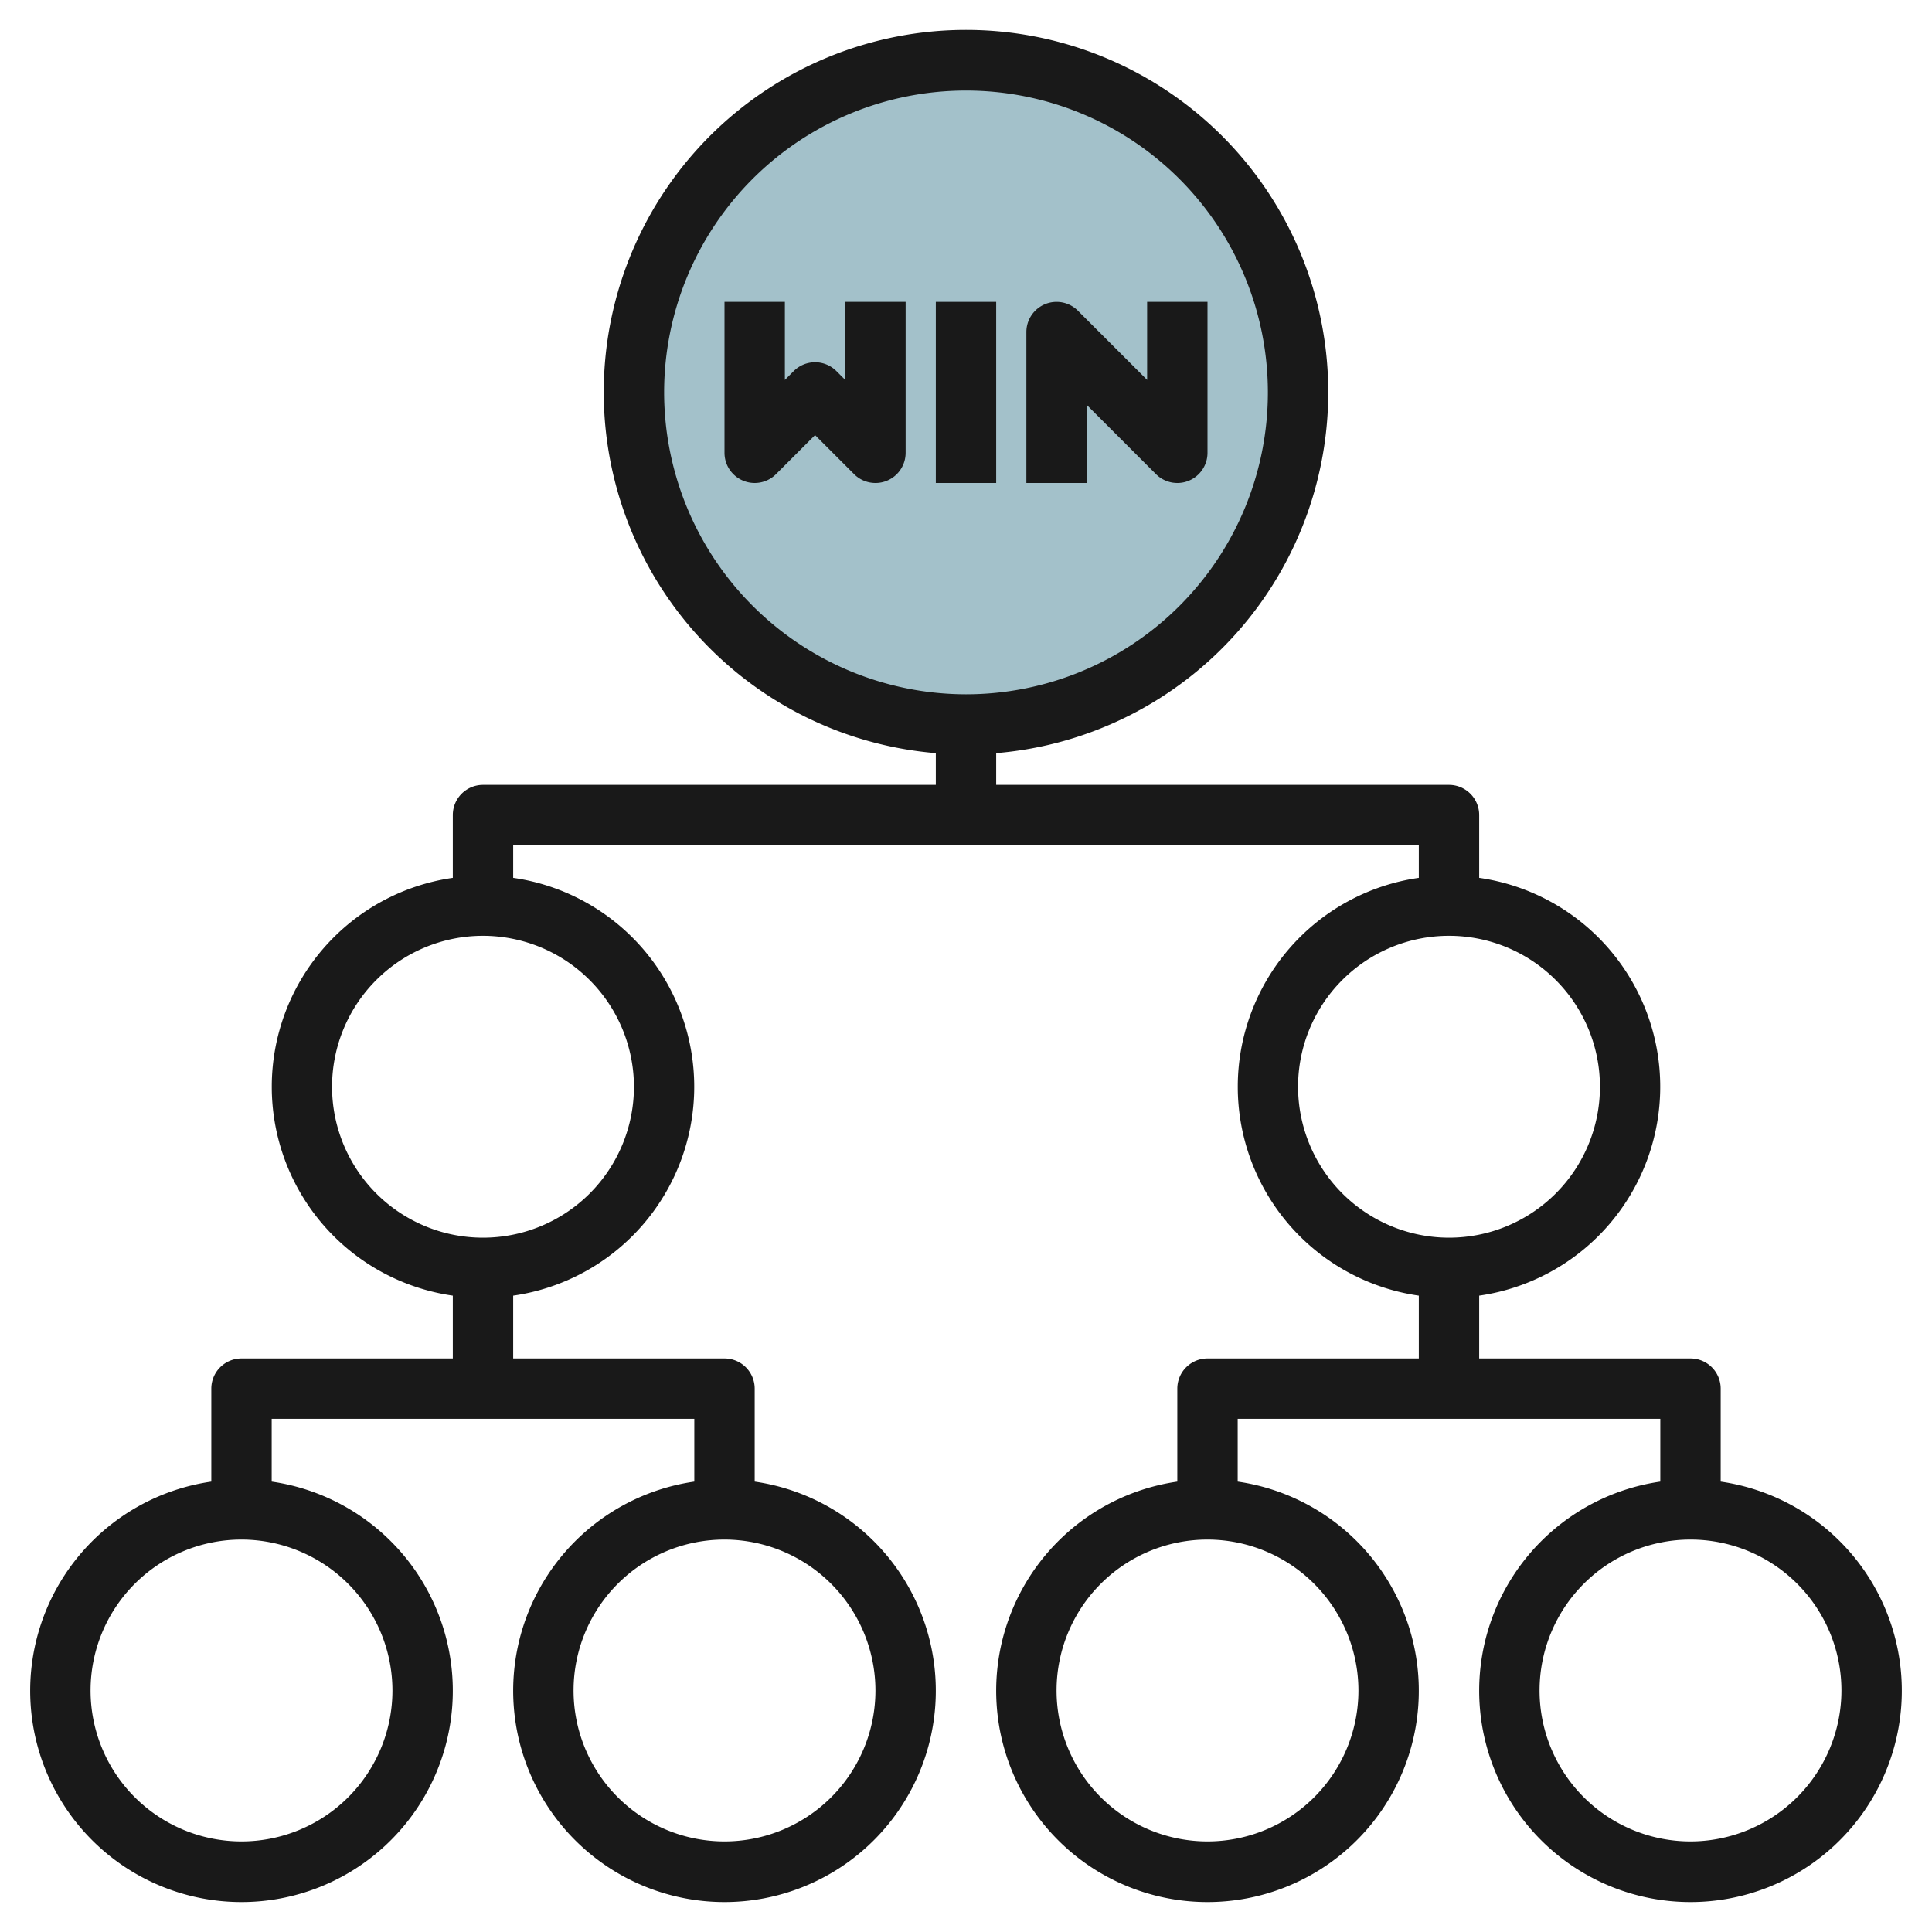
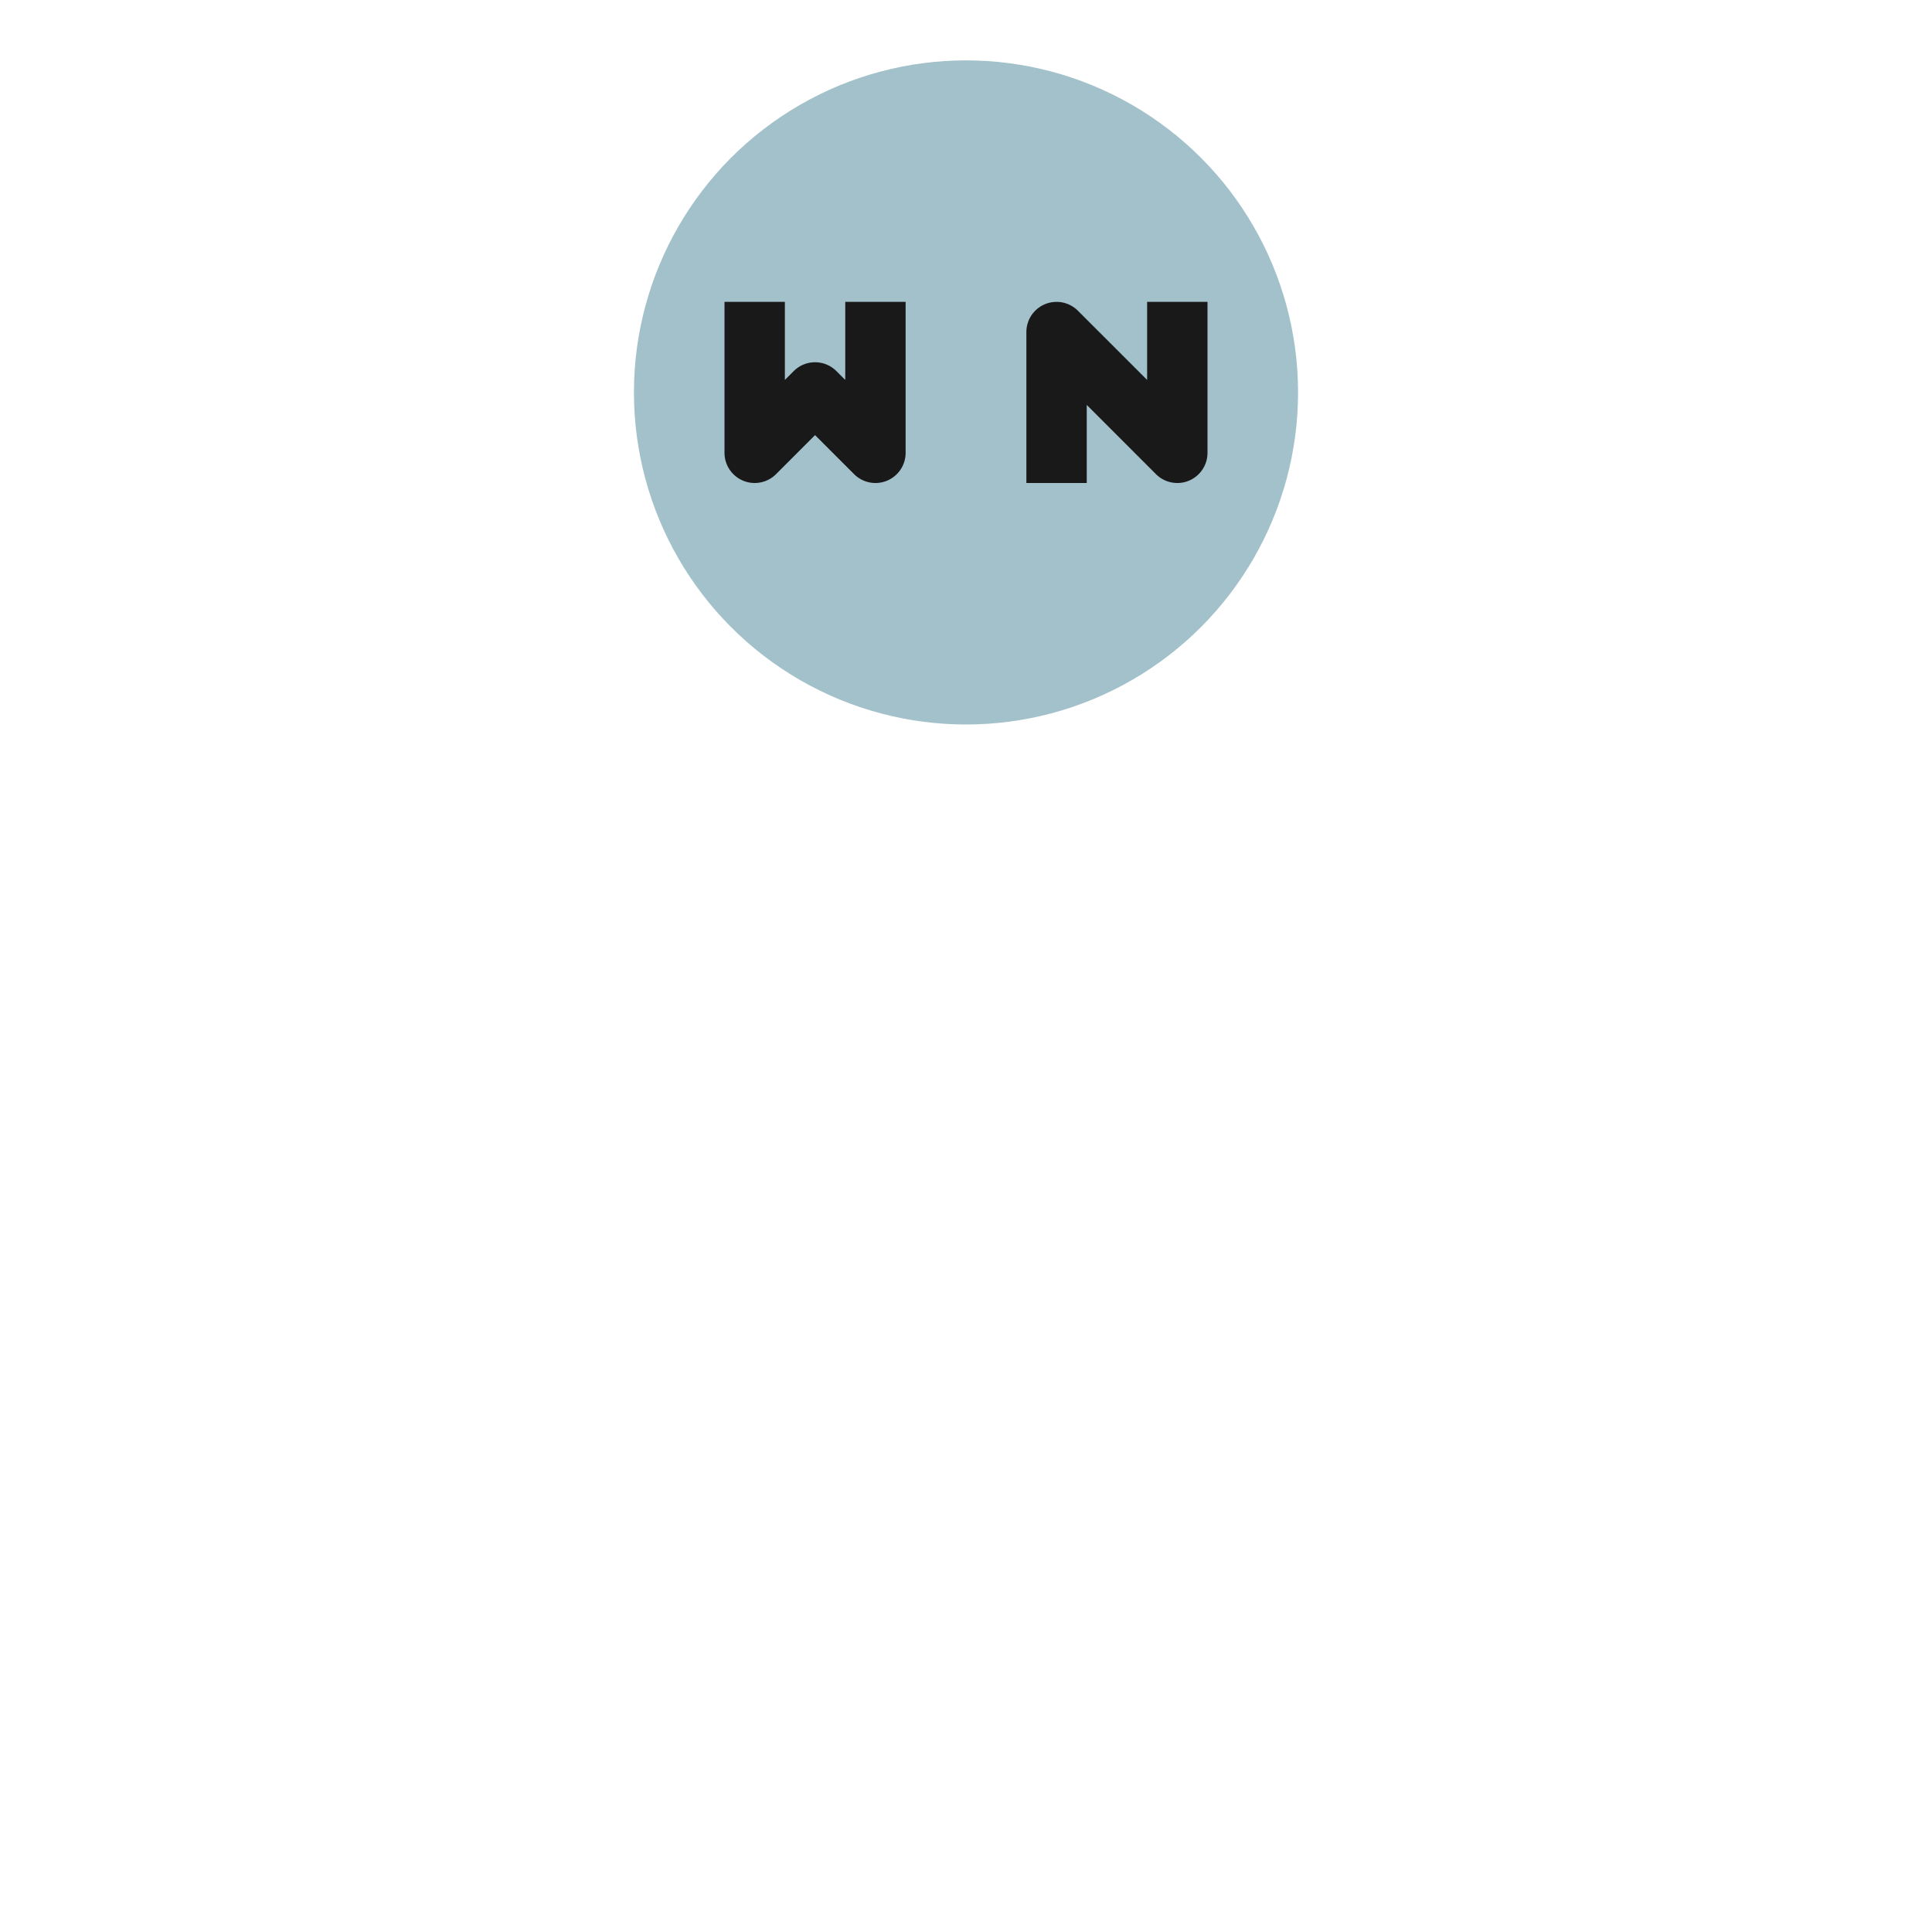
<svg xmlns="http://www.w3.org/2000/svg" id="Layer_3" height="512" viewBox="0 0 64 64" width="512" data-name="Layer 3">
  <circle cx="32" cy="13" fill="#a3c1ca" r="11" />
  <g fill="#191919">
-     <path d="m57 49.08v-3.08a1 1 0 0 0 -1-1h-7v-2.08a6.991 6.991 0 0 0 0-13.84v-2.08a1 1 0 0 0 -1-1h-15v-1.051a12 12 0 1 0 -2 0v1.051h-15a1 1 0 0 0 -1 1v2.08a6.991 6.991 0 0 0 0 13.84v2.08h-7a1 1 0 0 0 -1 1v3.08a7 7 0 1 0 2 0v-2.08h14v2.08a7 7 0 1 0 2 0v-3.08a1 1 0 0 0 -1-1h-7v-2.08a6.991 6.991 0 0 0 0-13.84v-1.08h30v1.08a6.991 6.991 0 0 0 0 13.84v2.08h-7a1 1 0 0 0 -1 1v3.08a7 7 0 1 0 2 0v-2.08h14v2.08a7 7 0 1 0 2 0zm-35-36.08a10 10 0 1 1 10 10 10.011 10.011 0 0 1 -10-10zm-9 43a5 5 0 1 1 -5-5 5.006 5.006 0 0 1 5 5zm16 0a5 5 0 1 1 -5-5 5.006 5.006 0 0 1 5 5zm-8-20a5 5 0 1 1 -5-5 5.006 5.006 0 0 1 5 5zm22 0a5 5 0 1 1 5 5 5.006 5.006 0 0 1 -5-5zm2 20a5 5 0 1 1 -5-5 5.006 5.006 0 0 1 5 5zm11 5a5 5 0 1 1 5-5 5.006 5.006 0 0 1 -5 5z" />
    <path d="m28 12.586-.293-.293a1 1 0 0 0 -1.414 0l-.293.293v-2.586h-2v5a1 1 0 0 0 1.707.707l1.293-1.293 1.293 1.293a1 1 0 0 0 .707.293.987.987 0 0 0 .383-.076 1 1 0 0 0 .617-.924v-5h-2z" />
-     <path d="m31 10h2v6h-2z" />
    <path d="m36 13.414 2.293 2.293a1 1 0 0 0 .707.293.987.987 0 0 0 .383-.076 1 1 0 0 0 .617-.924v-5h-2v2.586l-2.293-2.293a1 1 0 0 0 -1.707.707v5h2z" />
  </g>
</svg>